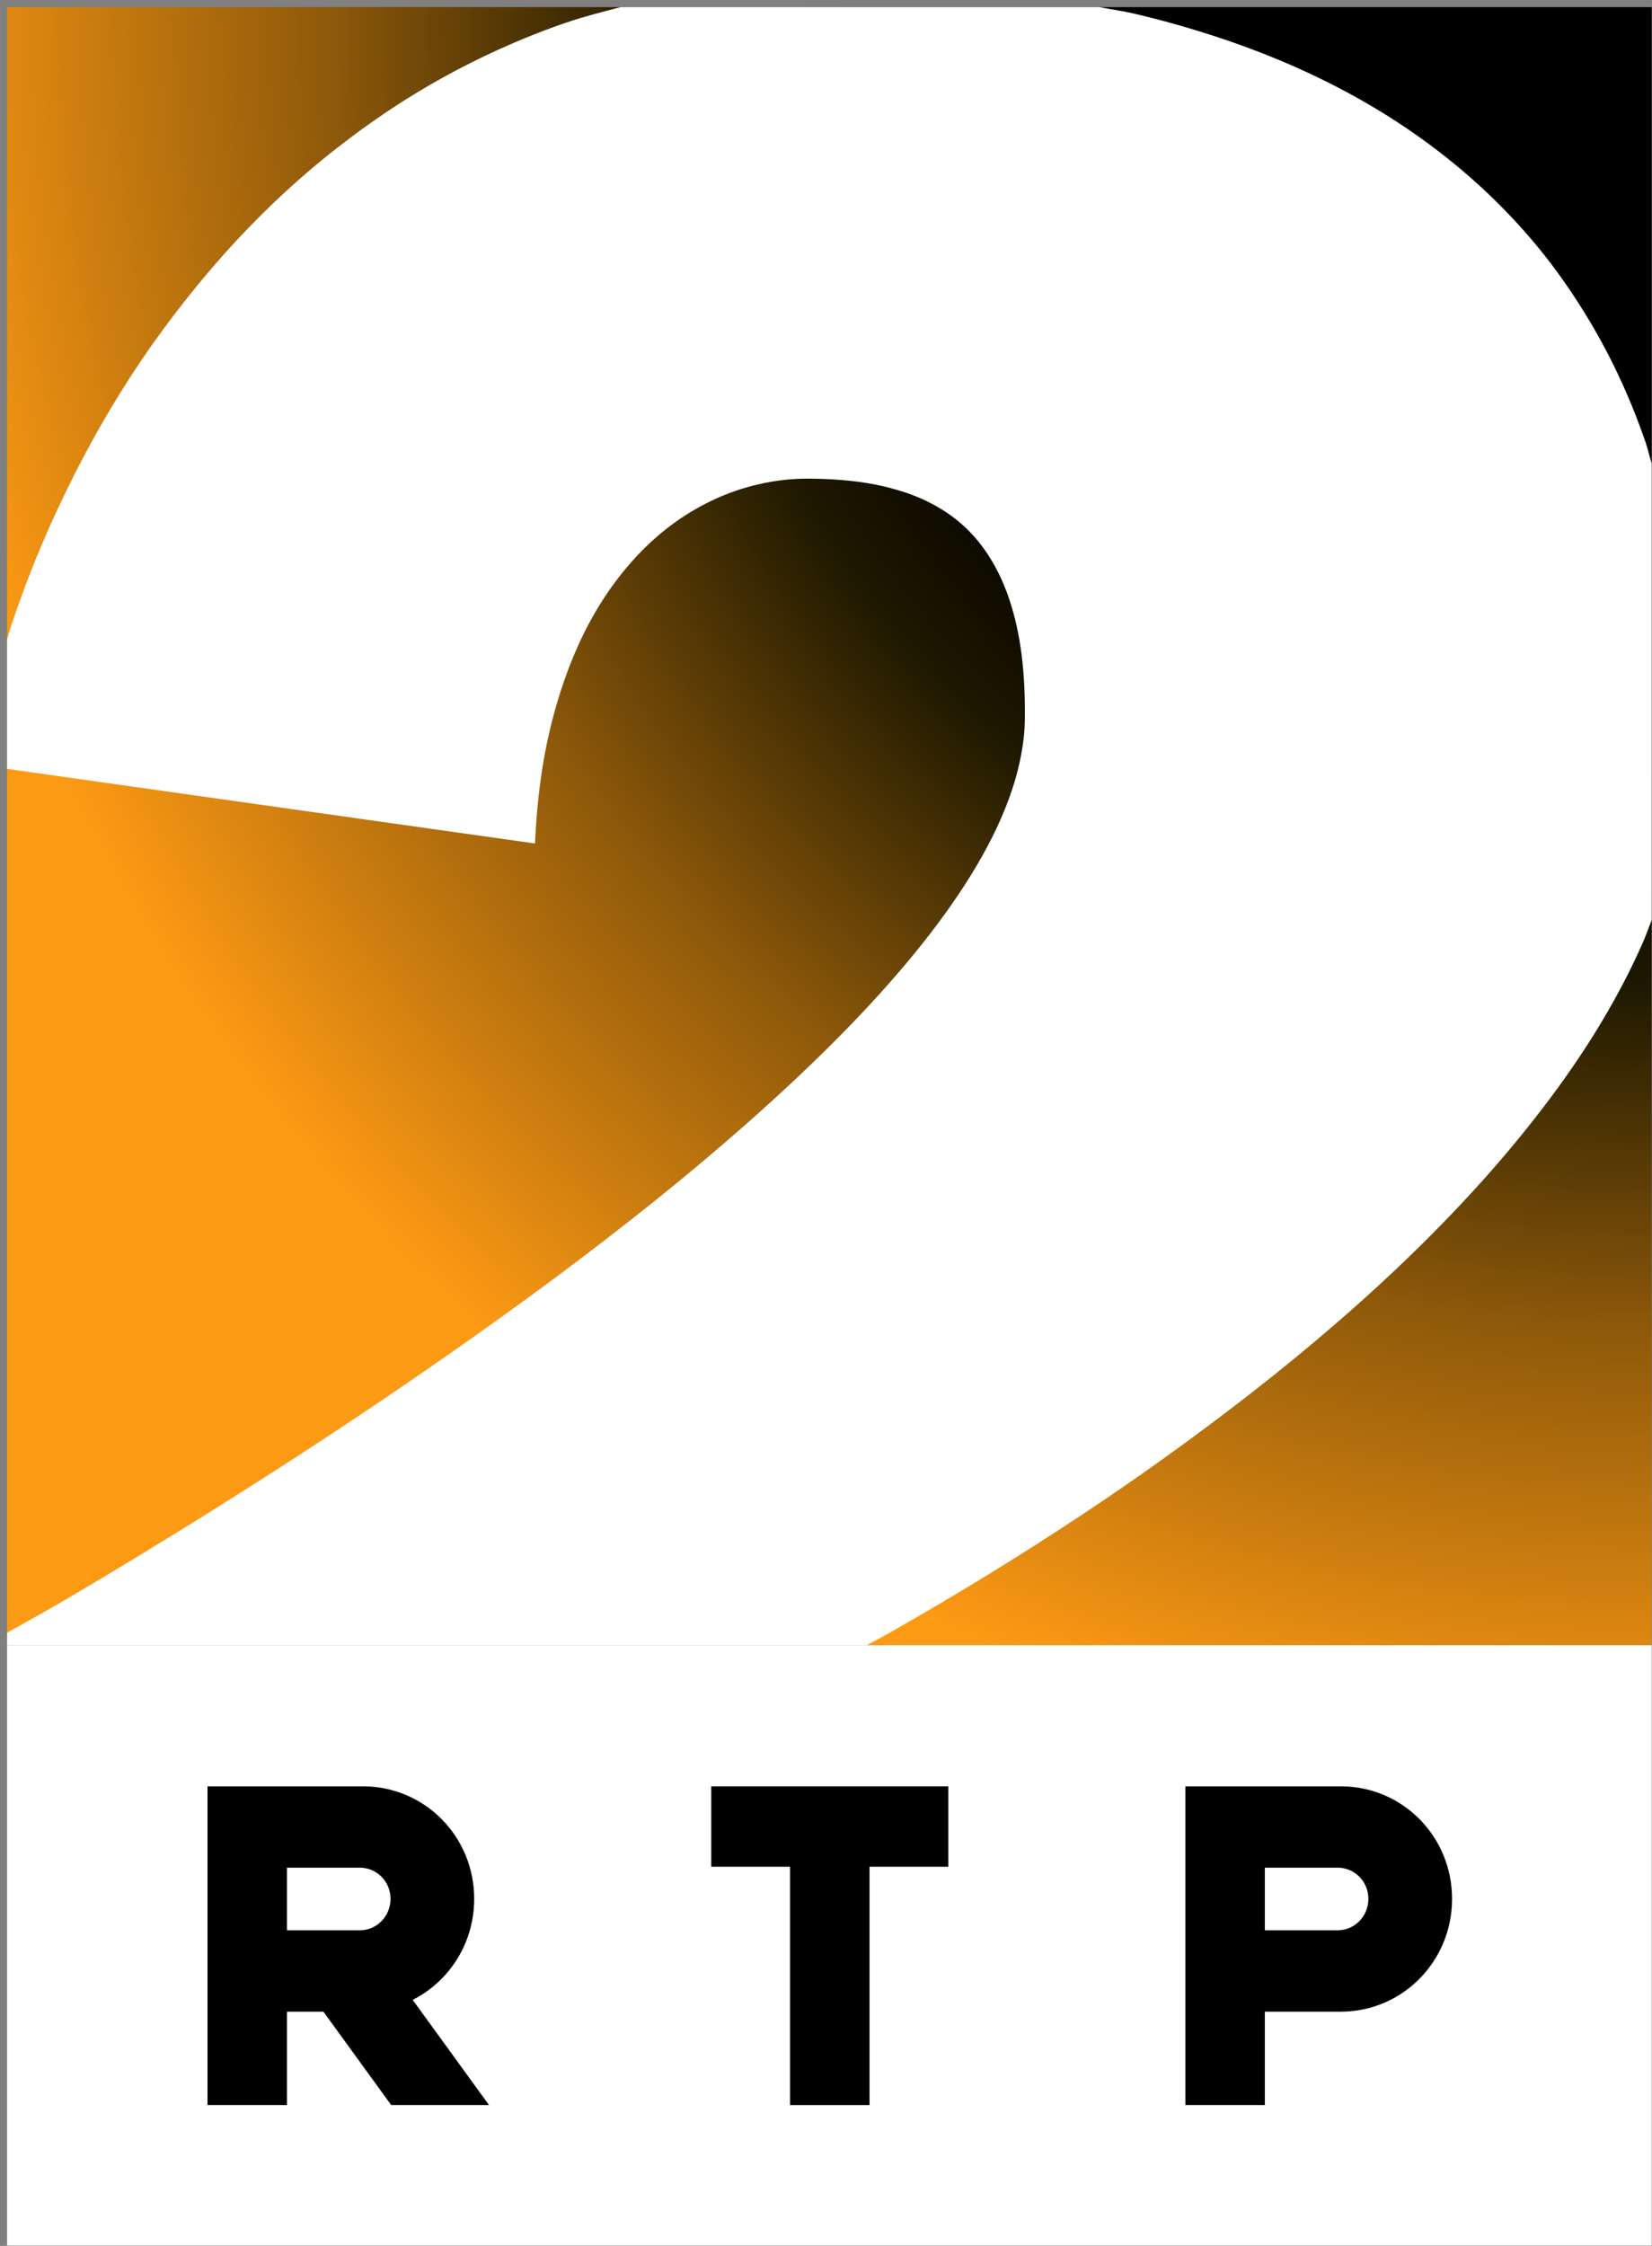
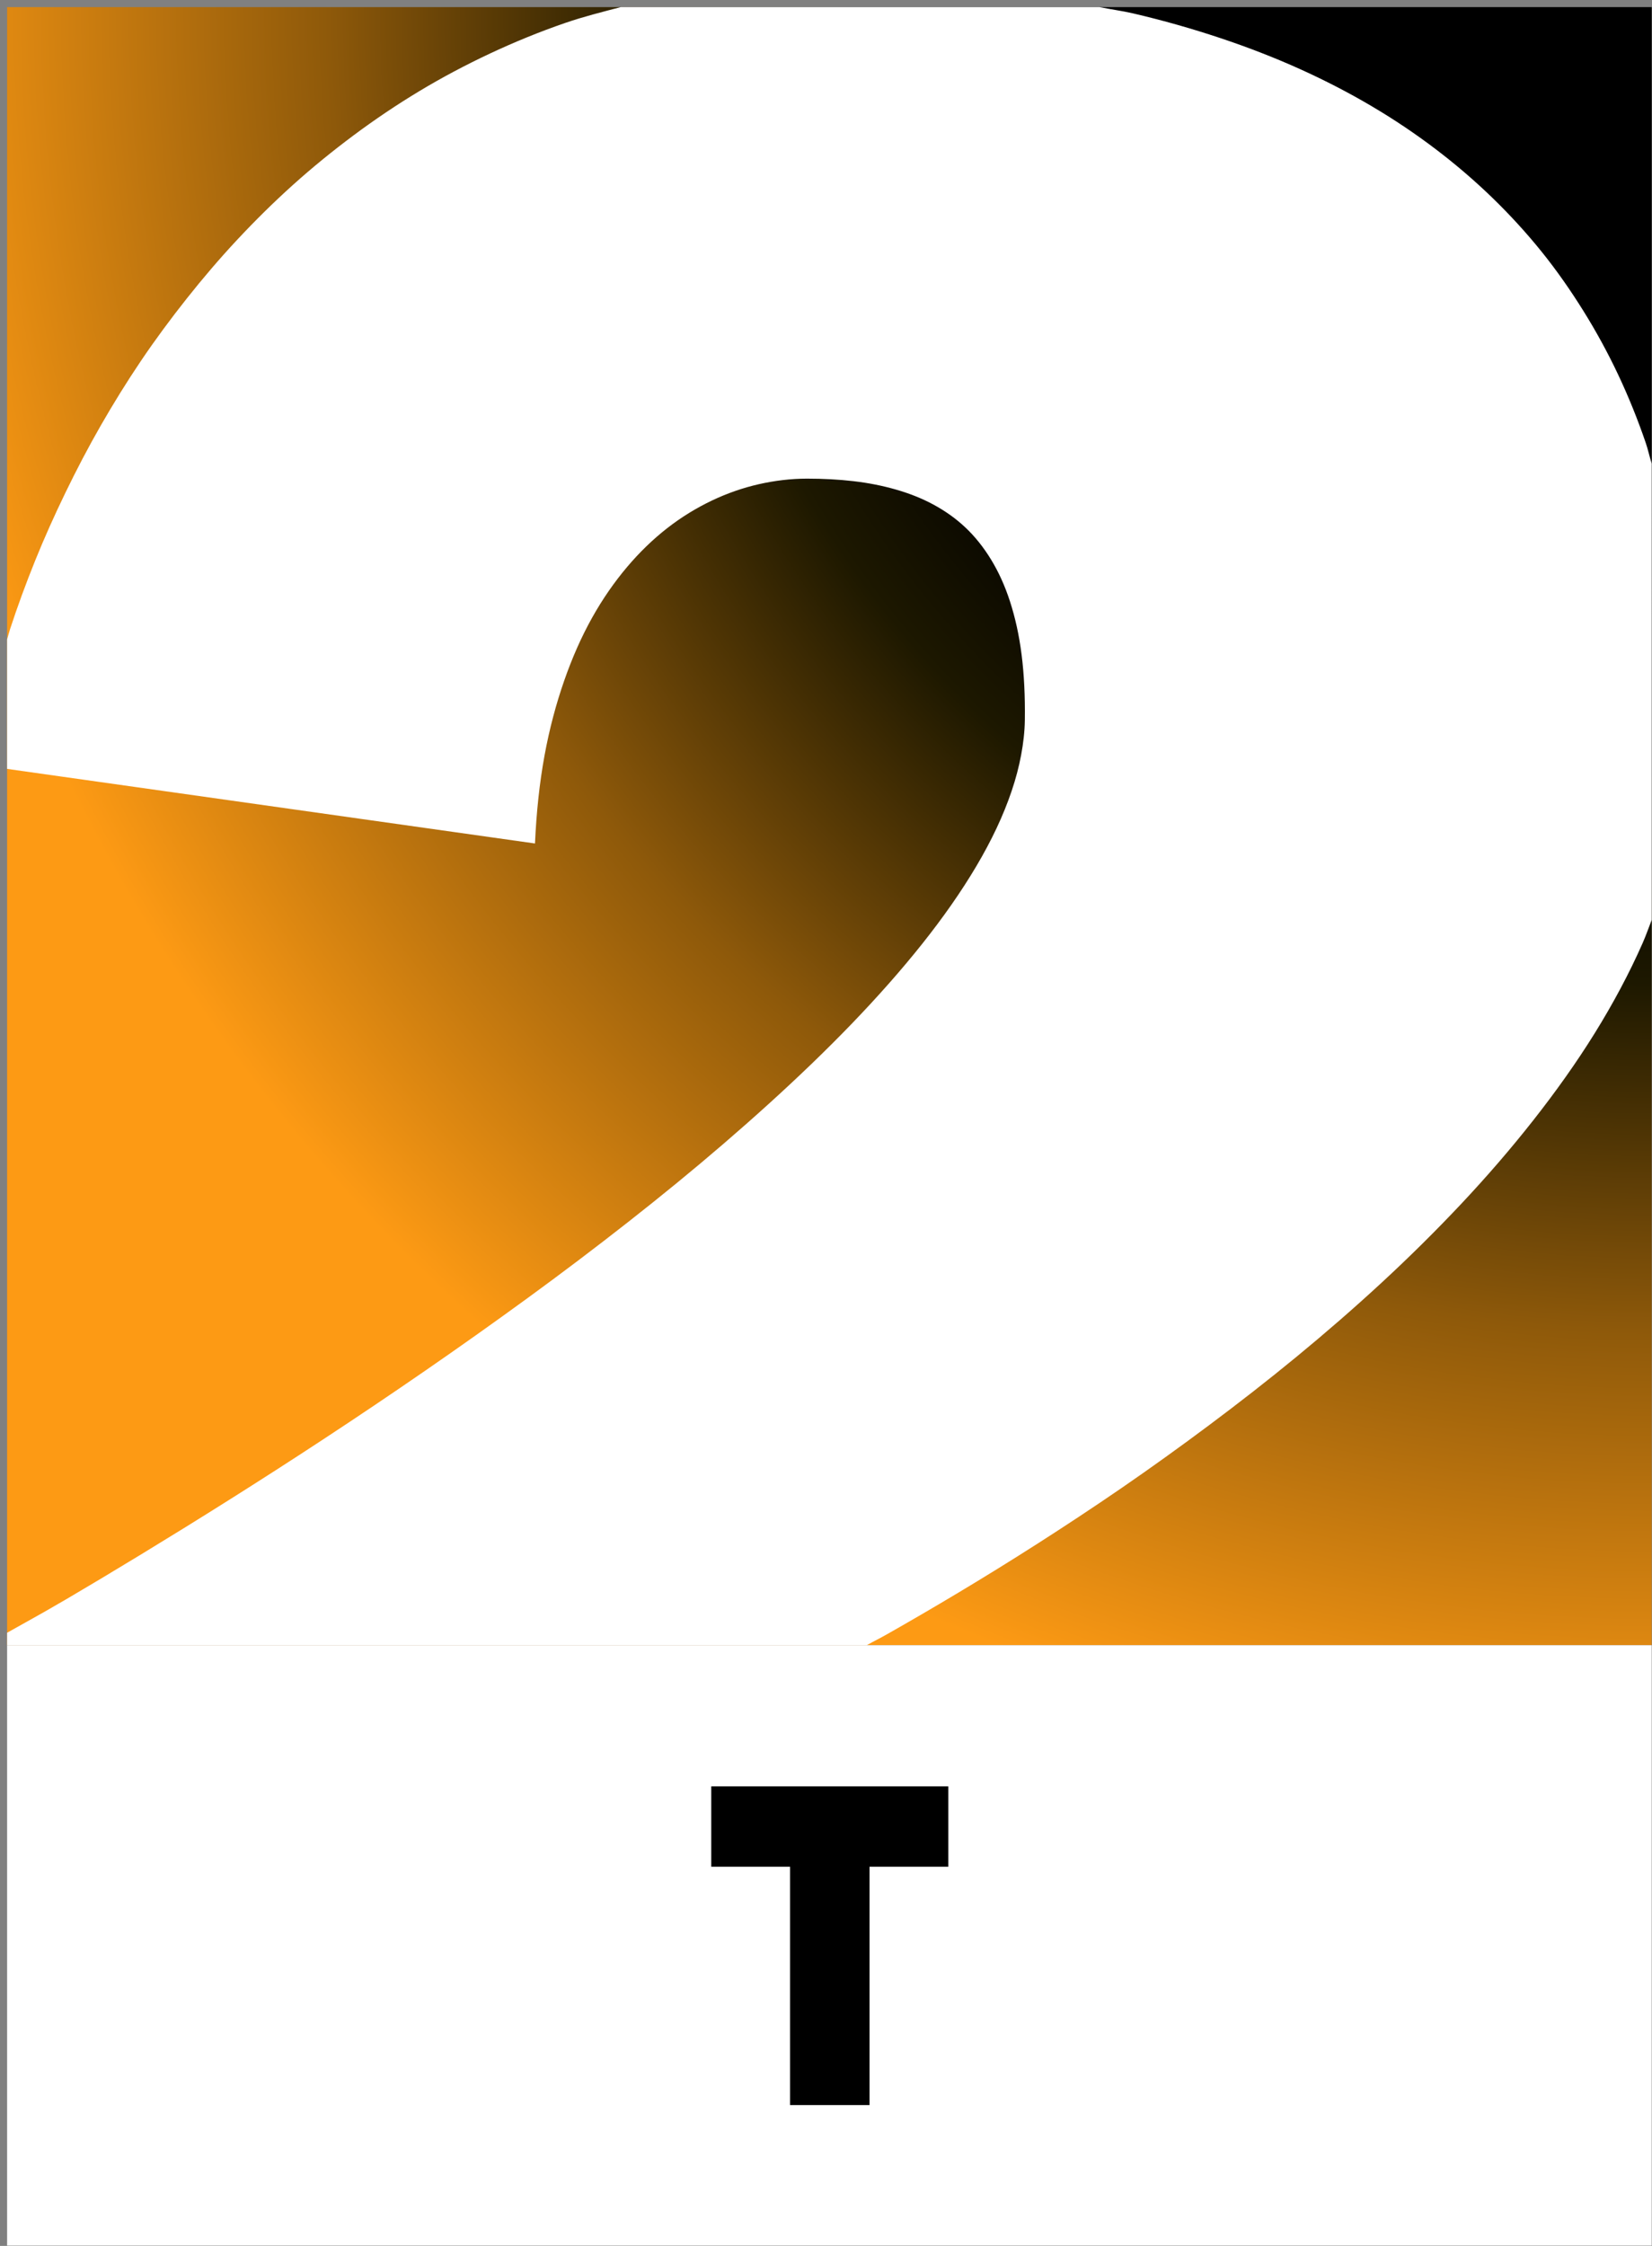
<svg xmlns="http://www.w3.org/2000/svg" xmlns:ns1="http://sodipodi.sourceforge.net/DTD/sodipodi-0.dtd" xmlns:ns2="http://www.inkscape.org/namespaces/inkscape" width="223" height="303" overflow="hidden" version="1.1" id="svg36" ns1:docname="RTP2_1998.svg" ns2:version="1.0.2 (e86c870879, 2021-01-15, custom)">
  <rect width="100%" height="100%" fill="#808080" stroke="none" />
  <ns1:namedview pagecolor="#ffffff" bordercolor="#666666" borderopacity="1" objecttolerance="10" gridtolerance="10" guidetolerance="10" ns2:pageopacity="0" ns2:pageshadow="2" ns2:window-width="1920" ns2:window-height="1017" id="namedview38" showgrid="false" ns2:zoom="0.99181644" ns2:cx="-46.215859" ns2:cy="122.90349" ns2:window-x="-8" ns2:window-y="-8" ns2:window-maximized="1" ns2:current-layer="svg36" />
  <defs id="defs18">
    <clipPath id="clip0">
-       <rect x="336" y="223" width="223" height="303" id="rect2" />
-     </clipPath>
+       </clipPath>
    <radialGradient cx="2.11416e+06" cy="-387.75" r="2.9837e+06" fx="2.11416e+06" fy="-387.794" gradientUnits="userSpaceOnUse" spreadMethod="pad" id="fill1" gradientTransform="matrix(1.04987e-4,0,0,1.04987e-4,1,1)">
      <stop offset="0" id="stop5" />
      <stop offset="0.33" id="stop7" />
      <stop offset="0.42" stop-color="#1D1800" id="stop9" />
      <stop offset="0.57" stop-color="#8E590A" id="stop11" />
      <stop offset="0.76" stop-color="#FD9A14" id="stop13" />
      <stop offset="1" stop-color="#FD9A14" id="stop15" />
    </radialGradient>
  </defs>
  <path d="m 0.959,0.959 v 221 h 222 v -221 z" fill="url(#fill1)" fill-rule="evenodd" id="path22" style="fill:url(#fill1)" ns1:insensitive="true" />
  <g id="g874">
    <path d="m 222.959,221.959 h -222 v 81 h 222 z" fill="#e7e6e6" fill-rule="evenodd" id="path20" style="fill:#ffffff" />
    <path d="m 83.794,0.959 c -2.514,0.657 -5.038,1.291 -7.448,2.119 -3.513,1.207 -6.911,2.6 -10.202,4.143 -3.29,1.543 -6.477,3.232 -9.544,5.078 -3.067,1.846 -6.014,3.834 -8.857,5.95 -2.842,2.116 -5.582,4.346 -8.199,6.698 -2.616,2.353 -5.12,4.827 -7.51,7.383 -2.391,2.557 -4.66,5.218 -6.822,7.944 -2.163,2.727 -4.231,5.517 -6.165,8.381 -1.935,2.864 -3.741,5.785 -5.445,8.754 -1.705,2.968 -3.283,5.995 -4.757,9.034 -1.475,3.039 -2.857,6.113 -4.1,9.19 -1.243,3.078 -2.369,6.139 -3.379,9.222 -0.154,0.468 -0.259,0.933 -0.407,1.401 v 17.477 l 71.256,10.063 c 0.193,-4.227 0.614,-8.181 1.283,-11.838 0.669,-3.658 1.58,-7.026 2.66,-10.125 1.08,-3.1 2.33,-5.921 3.756,-8.474 1.425,-2.553 3.02,-4.835 4.725,-6.854 1.705,-2.018 3.525,-3.768 5.445,-5.264 1.92,-1.497 3.94,-2.722 6.009,-3.708 2.069,-0.986 4.2,-1.724 6.352,-2.211 2.153,-0.487 4.338,-0.748 6.509,-0.748 2.172,0 4.259,0.11 6.259,0.343 2,0.232 3.897,0.607 5.696,1.121 1.799,0.515 3.502,1.179 5.069,2.025 1.568,0.846 3.014,1.858 4.319,3.084 1.305,1.226 2.46,2.674 3.474,4.33 1.013,1.656 1.875,3.535 2.566,5.67 0.691,2.136 1.226,4.502 1.564,7.166 0.339,2.663 0.483,5.605 0.439,8.847 -0.021,1.538 -0.203,3.11 -0.501,4.704 -0.298,1.594 -0.727,3.216 -1.283,4.86 -0.557,1.644 -1.237,3.329 -2.034,5.016 -0.798,1.686 -1.702,3.386 -2.723,5.109 -2.041,3.446 -4.496,6.948 -7.323,10.498 -2.826,3.55 -6.014,7.148 -9.482,10.748 -3.468,3.601 -7.236,7.213 -11.203,10.81 -3.967,3.597 -8.133,7.178 -12.455,10.717 -4.322,3.539 -8.797,7.039 -13.331,10.467 -4.534,3.428 -9.135,6.769 -13.738,10.032 -9.207,6.525 -18.415,12.683 -27.038,18.224 -8.623,5.541 -16.671,10.486 -23.565,14.611 -7.626,4.563 -8.671,5.046 -12.705,7.321 v 1.682 h 116.038 c 1.106,-0.615 1.688,-0.881 2.879,-1.557 5.895,-3.347 12.8,-7.427 20.185,-12.15 3.692,-2.362 7.508,-4.871 11.391,-7.539 3.883,-2.669 7.814,-5.492 11.766,-8.443 3.953,-2.951 7.929,-6.043 11.83,-9.252 3.9,-3.209 7.726,-6.527 11.453,-9.969 3.727,-3.442 7.333,-7.004 10.765,-10.654 3.433,-3.651 6.685,-7.413 9.701,-11.247 3.017,-3.834 5.814,-7.751 8.293,-11.744 2.479,-3.994 4.658,-8.054 6.478,-12.181 0.455,-1.032 0.812,-2.076 1.221,-3.116 V 62.549 c -0.29,-0.936 -0.498,-1.915 -0.814,-2.835 -1.086,-3.164 -2.322,-6.222 -3.724,-9.19 -1.401,-2.968 -2.972,-5.838 -4.694,-8.598 -1.722,-2.761 -3.585,-5.436 -5.633,-7.976 -2.048,-2.539 -4.255,-4.951 -6.634,-7.258 -2.379,-2.307 -4.952,-4.512 -7.667,-6.574 -2.716,-2.062 -5.58,-3.99 -8.637,-5.794 -3.058,-1.805 -6.297,-3.481 -9.702,-5.016 C 172.05,7.774 168.477,6.386 164.72,5.134 160.964,3.881 157.037,2.758 152.923,1.8 151.484,1.466 149.899,1.257 148.416,0.959 Z" fill="#e7e6e6" fill-rule="evenodd" id="path24" style="fill:#ffffff" />
  </g>
  <path d="m 96.011,240.998 v 10.846 h 10.635 v 32.154 h 10.73 v -32.154 h 10.635 v -10.846 z" fill-rule="evenodd" id="path26" ns1:insensitive="true" />
-   <path d="m 28.011,240.998 v 43 h 10.728 v -12.6 h 10.254 c 8.33,0 15.018,-6.795 15.018,-15.216 0,-8.422 -6.688,-15.184 -15.018,-15.184 z m 10.728,10.973 h 9.812 c 2.313,0 4.165,1.873 4.165,4.211 0,2.338 -1.852,4.243 -4.165,4.243 h -9.812 z" fill-rule="evenodd" id="path28" ns1:insensitive="true" />
-   <path d="m 39.011,264.998 13.795,19 h 13.205 l -13.794,-19 z" fill-rule="evenodd" id="path30" ns1:insensitive="true" />
-   <path d="m 160.011,240.998 v 43 h 10.728 v -12.6 h 10.254 c 8.33,0 15.018,-6.795 15.018,-15.216 0,-8.422 -6.688,-15.184 -15.018,-15.184 z m 10.728,10.973 h 9.812 c 2.313,0 4.165,1.873 4.165,4.211 0,2.338 -1.852,4.243 -4.165,4.243 h -9.812 z" fill-rule="evenodd" id="path32" ns1:insensitive="true" />
</svg>